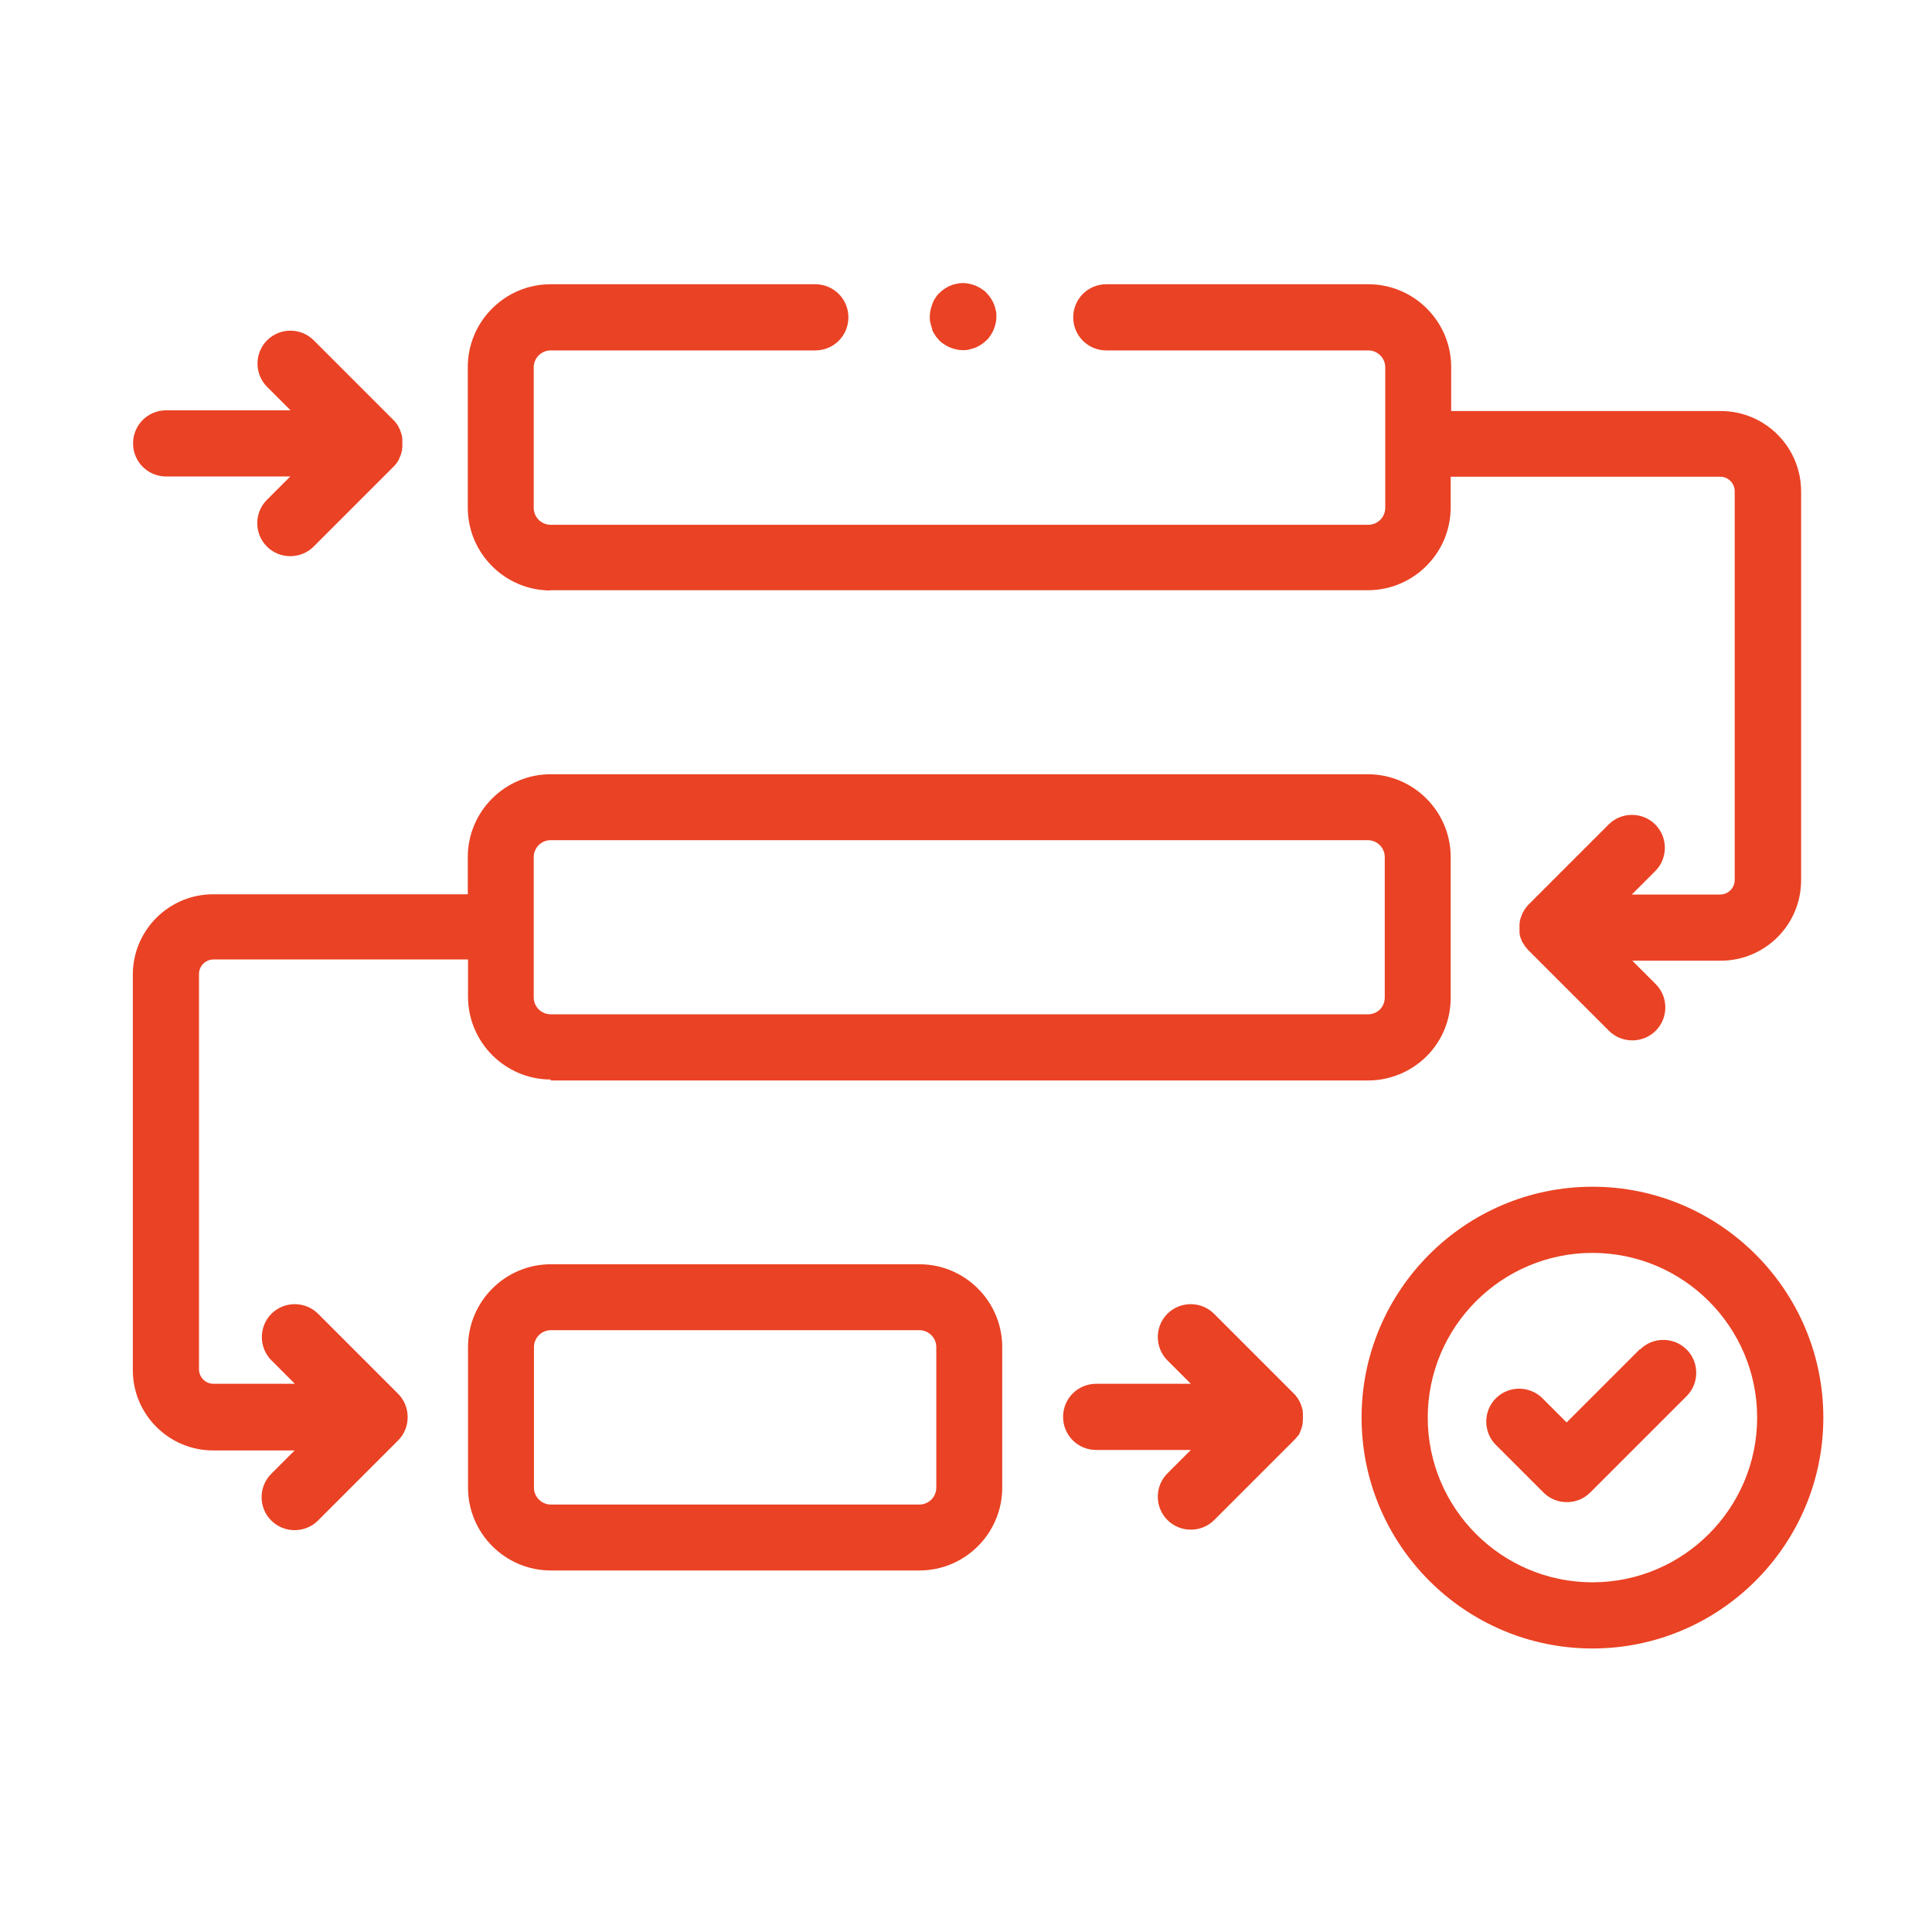
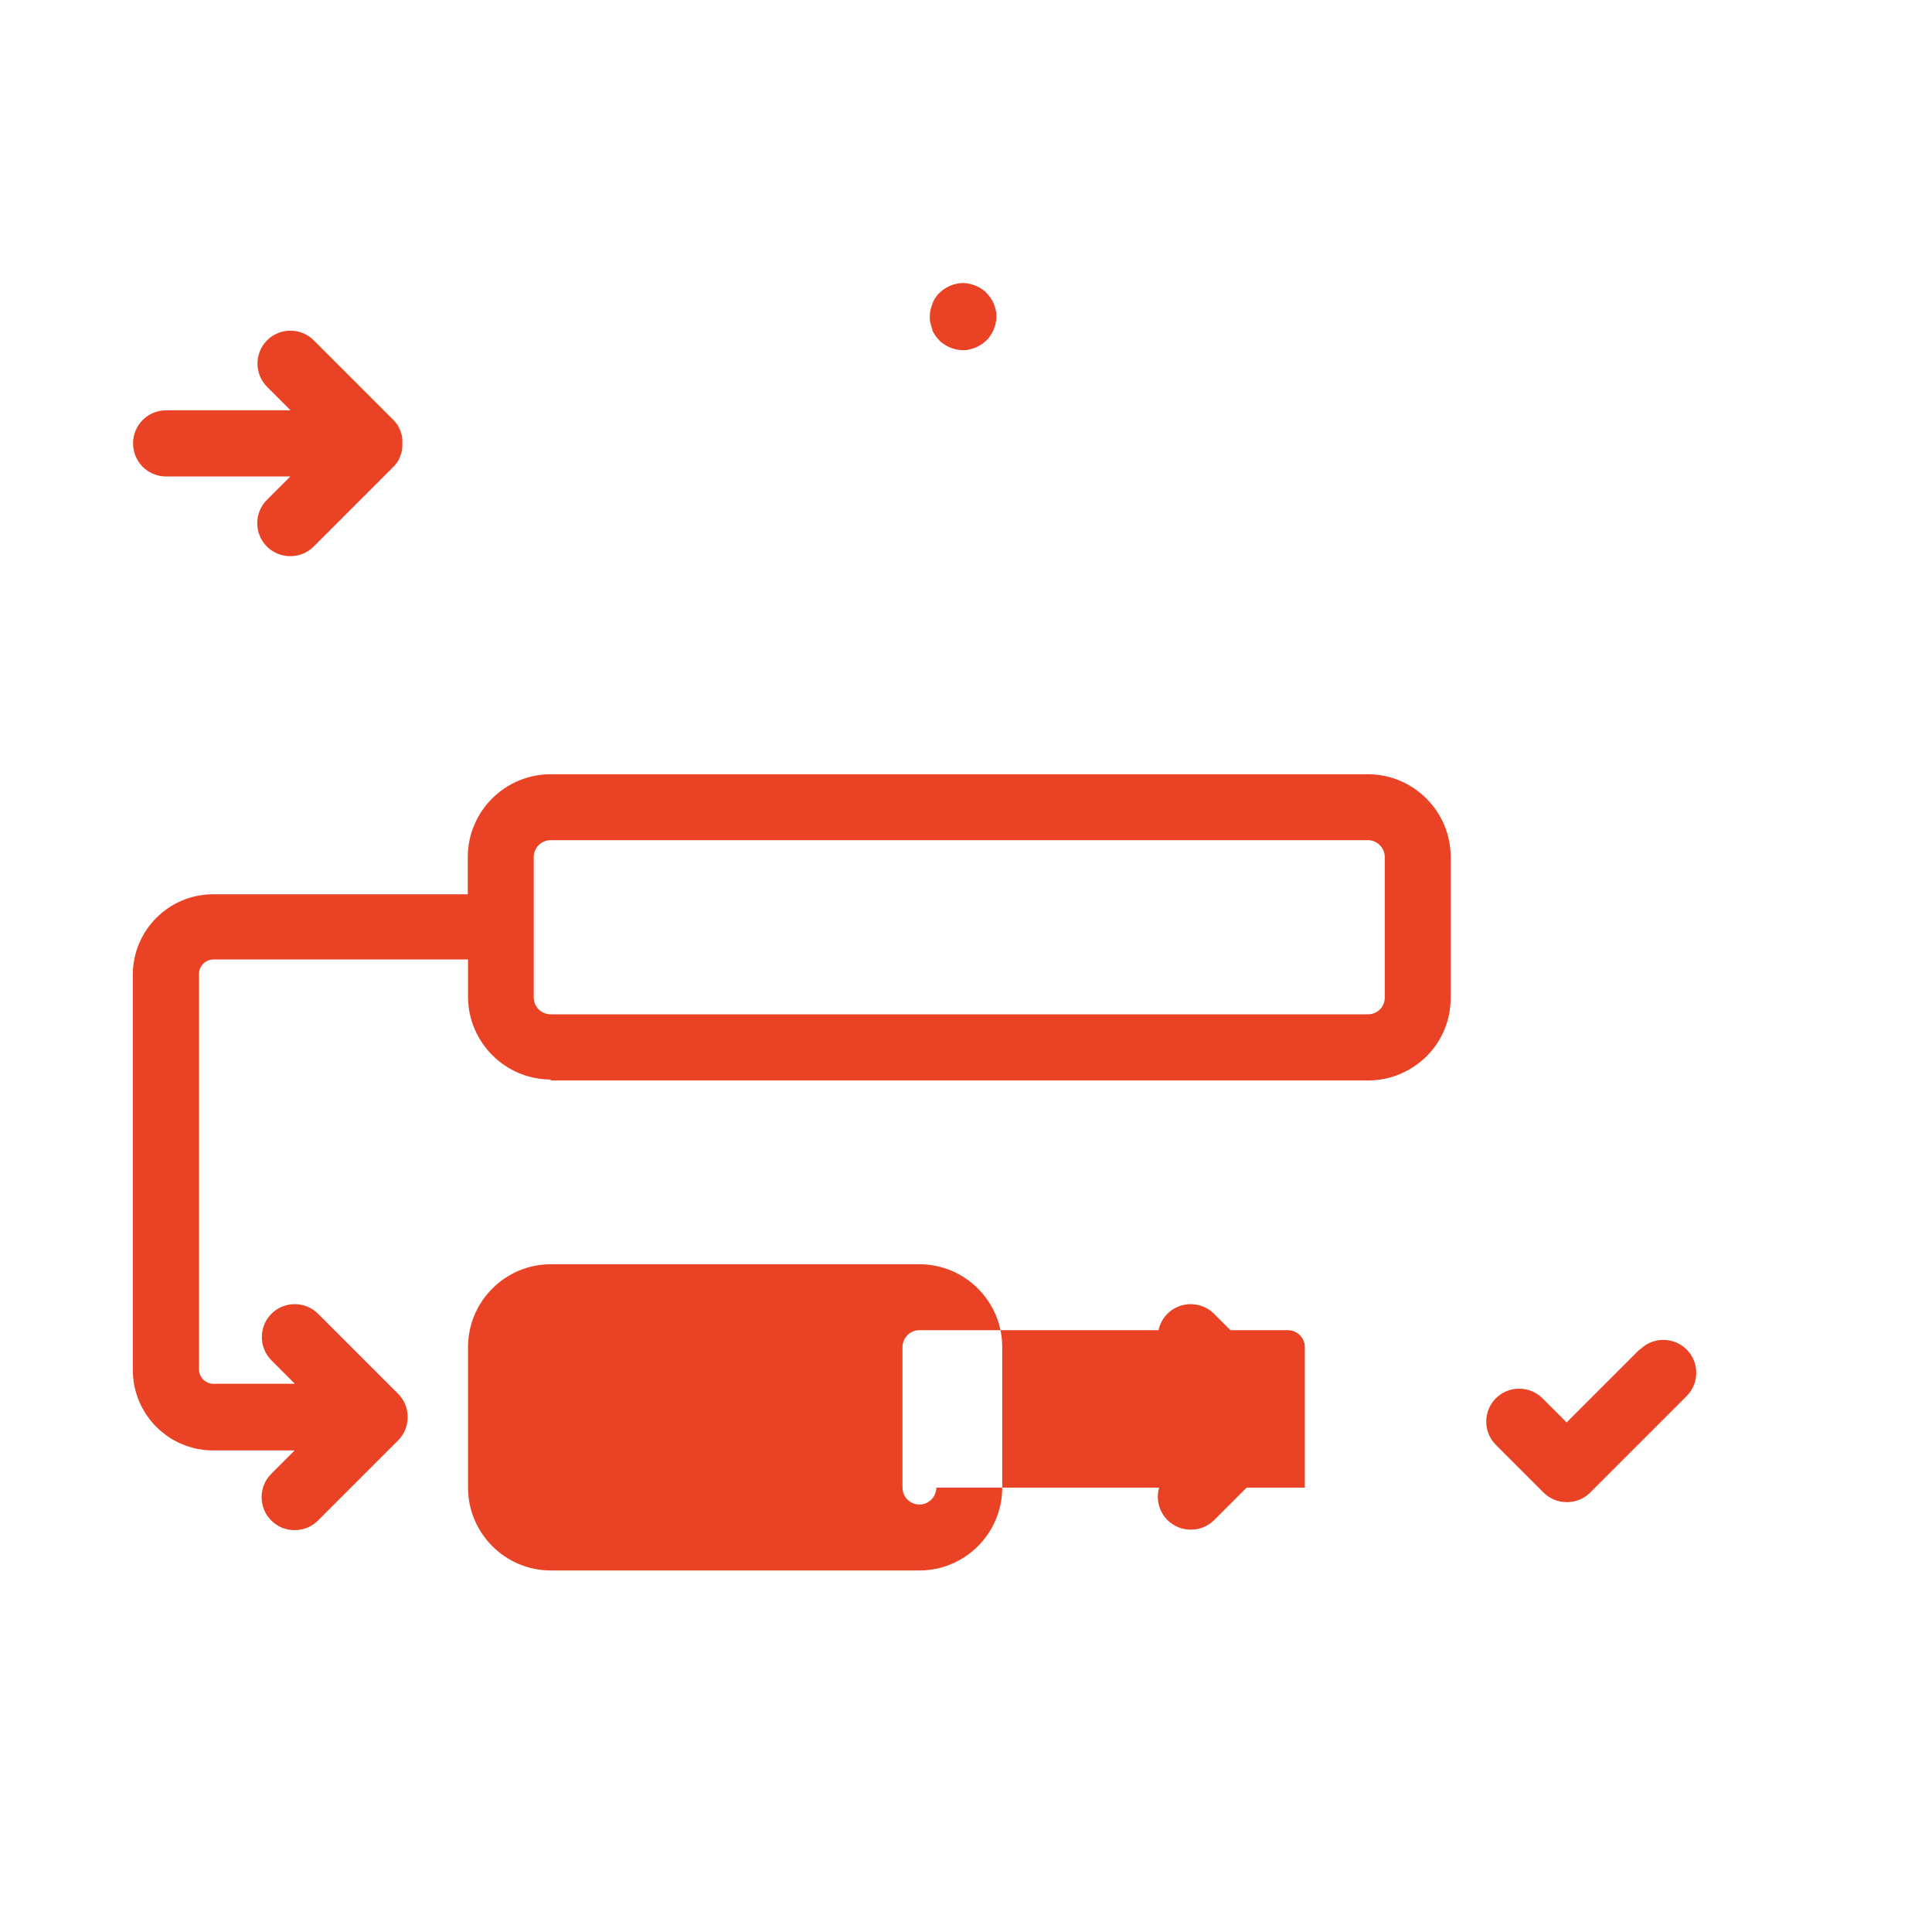
<svg xmlns="http://www.w3.org/2000/svg" id="Layer_2" data-name="Layer 2" viewBox="0 0 80 80">
  <defs>
    <style>
      .cls-1 {
        fill: #ea4224;
      }
    </style>
  </defs>
-   <path class="cls-1" d="m22.8,24.44h33.84c1.89,0,3.43-1.54,3.43-3.43v-1.27h11.16c.33,0,.6.27.6.6v16.1c0,.33-.27.6-.6.6h-3.66l.97-.97c.53-.53.53-1.4,0-1.93-.53-.53-1.4-.53-1.93,0l-3.31,3.31s0,0-.01.01c-.03.03-.05.06-.08.09-.01.02-.03.04-.04.06-.01.02-.03.03-.04.05-.01.02-.03.04-.04.07,0,.02-.02.03-.03.05-.01.02-.02.05-.03.07,0,.02-.02.03-.02.05,0,.02-.02.05-.03.07,0,.02-.01.04-.02.06,0,.02-.01.05-.02.07,0,.02,0,.04-.01.06,0,.03,0,.06-.01.09,0,.01,0,.03,0,.04,0,.09,0,.18,0,.27,0,.01,0,.03,0,.04,0,.03,0,.06.01.09,0,.02,0,.04.01.05,0,.03.01.05.02.08,0,.02.01.03.02.05,0,.02.02.05.03.07,0,.02.01.03.02.05.01.02.02.05.04.07,0,.01.02.03.03.04.01.02.03.05.04.07,0,.01.02.03.03.04.02.02.03.04.05.06.02.02.04.04.05.06.01.01.02.03.04.04l3.31,3.31c.27.27.62.4.97.4s.7-.13.97-.4c.53-.53.53-1.4,0-1.93l-.97-.97h3.66c1.84,0,3.33-1.49,3.33-3.33v-16.1c0-1.84-1.49-3.33-3.33-3.33h-11.16v-1.82c0-1.89-1.54-3.43-3.43-3.43h-10.85c-.76,0-1.37.61-1.37,1.37s.61,1.37,1.37,1.37h10.85c.38,0,.7.31.7.7v5.82c0,.38-.31.7-.7.7H22.8c-.38,0-.7-.31-.7-.7v-5.82c0-.38.31-.7.7-.7h10.96c.76,0,1.37-.61,1.37-1.37s-.61-1.37-1.37-1.37h-10.96c-1.89,0-3.43,1.54-3.43,3.43v5.82c0,1.89,1.54,3.43,3.43,3.43Z" />
  <path class="cls-1" d="m22.8,44.74h33.84c.92,0,1.78-.36,2.43-1,.65-.65,1-1.51,1-2.43v-5.82c0-1.89-1.54-3.43-3.43-3.43H22.8c-1.89,0-3.43,1.54-3.43,3.43v1.54h-10.54c-1.84,0-3.33,1.49-3.33,3.33v16.37c0,1.84,1.49,3.33,3.33,3.33h3.37l-.97.97c-.53.53-.53,1.4,0,1.93.27.27.62.4.97.4s.7-.13.97-.4l3.31-3.31c.26-.26.4-.6.4-.97s-.14-.71-.4-.97l-3.31-3.31c-.53-.53-1.4-.53-1.93,0-.53.53-.53,1.4,0,1.93l.97.97h-3.37c-.33,0-.6-.27-.6-.6v-16.37c0-.33.27-.6.6-.6h10.54v1.54c0,1.89,1.54,3.43,3.43,3.43Zm-.7-9.25c0-.38.31-.7.7-.7h33.84c.38,0,.7.31.7.7v5.82c0,.25-.13.42-.2.49s-.24.2-.49.2H22.8c-.38,0-.7-.31-.7-.7v-5.82Z" />
-   <path class="cls-1" d="m38.07,52.35h-15.26c-1.89,0-3.43,1.54-3.43,3.43v5.82c0,1.89,1.54,3.43,3.43,3.43h15.26c1.89,0,3.43-1.54,3.43-3.43v-5.82c0-1.89-1.54-3.43-3.43-3.43Zm.7,9.25c0,.38-.31.7-.7.7h-15.26c-.38,0-.7-.31-.7-.7v-5.82c0-.38.31-.7.7-.7h15.26c.38,0,.7.31.7.7v5.82Z" />
-   <path class="cls-1" d="m65.94,49.14c-5.27,0-9.56,4.29-9.56,9.56s4.29,9.56,9.56,9.56,9.56-4.29,9.56-9.56-4.29-9.56-9.56-9.56Zm0,16.38c-3.76,0-6.82-3.06-6.82-6.82s3.06-6.82,6.82-6.82,6.82,3.06,6.82,6.82-3.06,6.82-6.82,6.82Z" />
+   <path class="cls-1" d="m38.07,52.35h-15.26c-1.89,0-3.43,1.54-3.43,3.43v5.82c0,1.89,1.54,3.43,3.43,3.43h15.26c1.89,0,3.43-1.54,3.43-3.43v-5.82c0-1.89-1.54-3.43-3.43-3.43Zm.7,9.25c0,.38-.31.7-.7.7c-.38,0-.7-.31-.7-.7v-5.82c0-.38.31-.7.7-.7h15.26c.38,0,.7.31.7.7v5.82Z" />
  <path class="cls-1" d="m6.87,19.73h5.15l-.97.97c-.53.53-.53,1.4,0,1.93.27.27.62.4.97.4s.7-.13.97-.4l3.31-3.31s.06-.06.09-.1c0,0,.01-.02.02-.03.02-.03.04-.05.06-.08,0,0,0-.02.01-.02.02-.03.04-.06.05-.09,0,0,0-.01,0-.02.02-.03.03-.07.05-.1,0,0,0,0,0-.01.02-.04.03-.08.04-.11,0,0,0,0,0-.01.01-.04.02-.08.03-.12,0-.01,0-.02,0-.03,0-.03.01-.07.01-.1,0-.05,0-.09,0-.14s0-.09,0-.14c0-.03,0-.07-.01-.1,0-.01,0-.02,0-.03,0-.04-.02-.08-.03-.12,0,0,0,0,0-.01-.01-.04-.03-.08-.04-.11,0,0,0,0,0-.01-.01-.04-.03-.07-.05-.1,0,0,0-.01,0-.02-.02-.03-.04-.06-.05-.09,0,0,0-.02-.01-.02-.02-.03-.04-.05-.06-.08,0,0-.01-.02-.02-.03-.03-.03-.06-.07-.09-.1l-3.31-3.31c-.53-.53-1.4-.53-1.93,0s-.53,1.4,0,1.93l.97.97h-5.15c-.76,0-1.37.61-1.37,1.37s.61,1.37,1.37,1.37Z" />
  <path class="cls-1" d="m67.9,55.87l-3.03,3.03-1-1c-.53-.53-1.4-.53-1.93,0s-.53,1.4,0,1.93l1.97,1.97c.26.26.6.4.97.4s.71-.14.97-.4l3.99-3.99c.53-.53.53-1.4,0-1.93-.53-.53-1.4-.53-1.93,0Z" />
  <path class="cls-1" d="m53.76,59.45s0-.02.01-.02c.02-.03.04-.06.05-.09,0,0,0-.01,0-.02.02-.03.03-.07.05-.11,0,0,0,0,0-.01.02-.04.03-.08.04-.12,0,0,0,0,0-.01.01-.04.02-.08.03-.12,0-.01,0-.02,0-.03,0-.03.01-.07.01-.1,0-.05,0-.09,0-.14s0-.09,0-.14c0-.03,0-.07-.01-.1,0-.01,0-.02,0-.03,0-.04-.02-.08-.03-.12,0,0,0,0,0-.01-.01-.04-.03-.08-.04-.12,0,0,0,0,0,0-.02-.04-.03-.07-.05-.11,0,0,0,0,0-.01-.02-.03-.04-.06-.06-.1,0,0,0-.01-.01-.02-.02-.03-.04-.06-.07-.09,0,0,0-.01-.01-.02-.03-.04-.06-.07-.09-.1l-3.31-3.31c-.53-.53-1.4-.53-1.93,0-.53.53-.53,1.4,0,1.93l.97.97h-3.92c-.76,0-1.37.61-1.37,1.37s.61,1.37,1.37,1.37h3.92l-.97.97c-.53.53-.53,1.4,0,1.93.27.27.62.4.97.4s.7-.13.97-.4l3.31-3.31h0s.06-.06.09-.1c0,0,.01-.02.02-.02.02-.03.04-.05.06-.08Z" />
  <path class="cls-1" d="m38.59,13.64c.03.08.08.16.13.24.05.08.11.14.17.21s.13.12.21.17c.07.05.15.09.24.13.08.03.17.06.26.08s.18.03.27.03.18,0,.27-.03.17-.04.26-.08c.08-.03.16-.08.24-.13.08-.05.14-.11.21-.17s.12-.13.17-.21c.05-.07.09-.15.13-.24.03-.08.06-.17.08-.26.02-.09.03-.18.03-.27s0-.18-.03-.27c-.02-.09-.04-.17-.08-.26-.03-.08-.08-.16-.13-.24-.05-.08-.11-.14-.17-.21s-.13-.12-.21-.17c-.07-.05-.15-.09-.24-.13-.08-.03-.17-.06-.26-.08-.18-.04-.36-.04-.53,0-.09.02-.17.04-.26.08-.08.03-.16.08-.24.13-.08.05-.14.11-.21.17s-.12.13-.17.21c-.05.07-.09.15-.12.24-.03.08-.06.17-.08.26-.02.09-.03.18-.03.27s0,.18.03.27c.02.09.04.17.08.26Z" />
</svg>